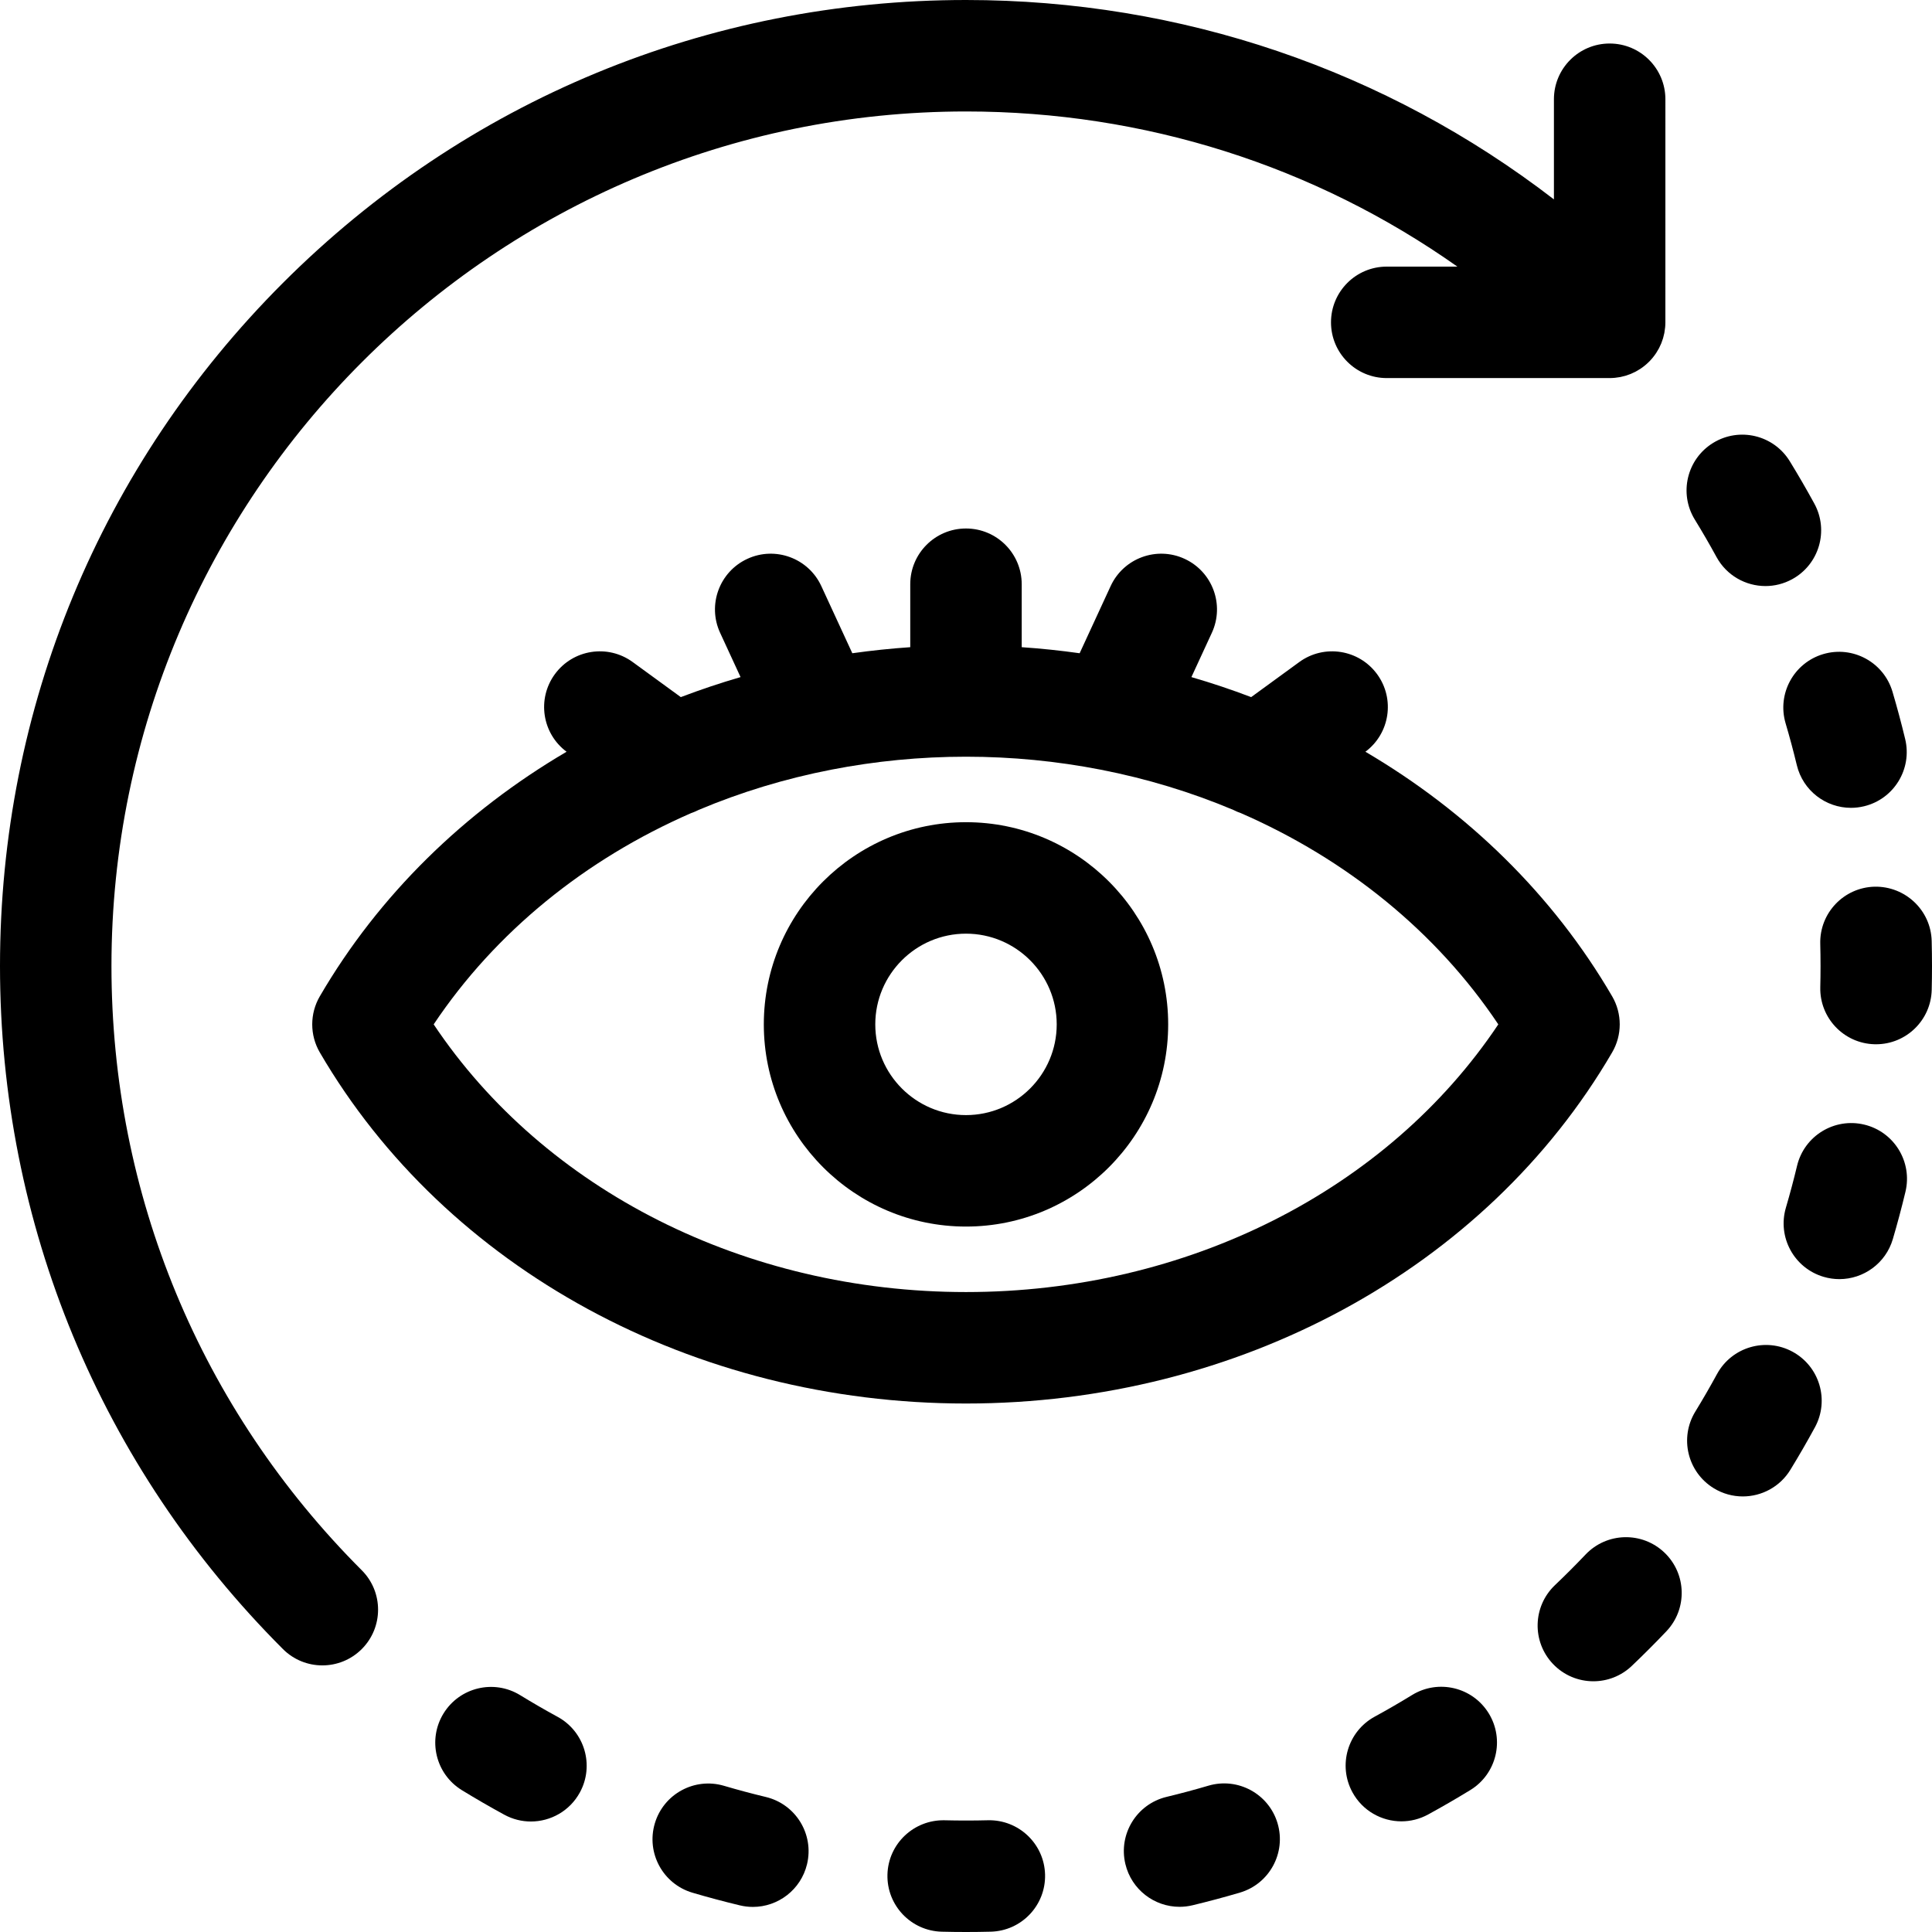
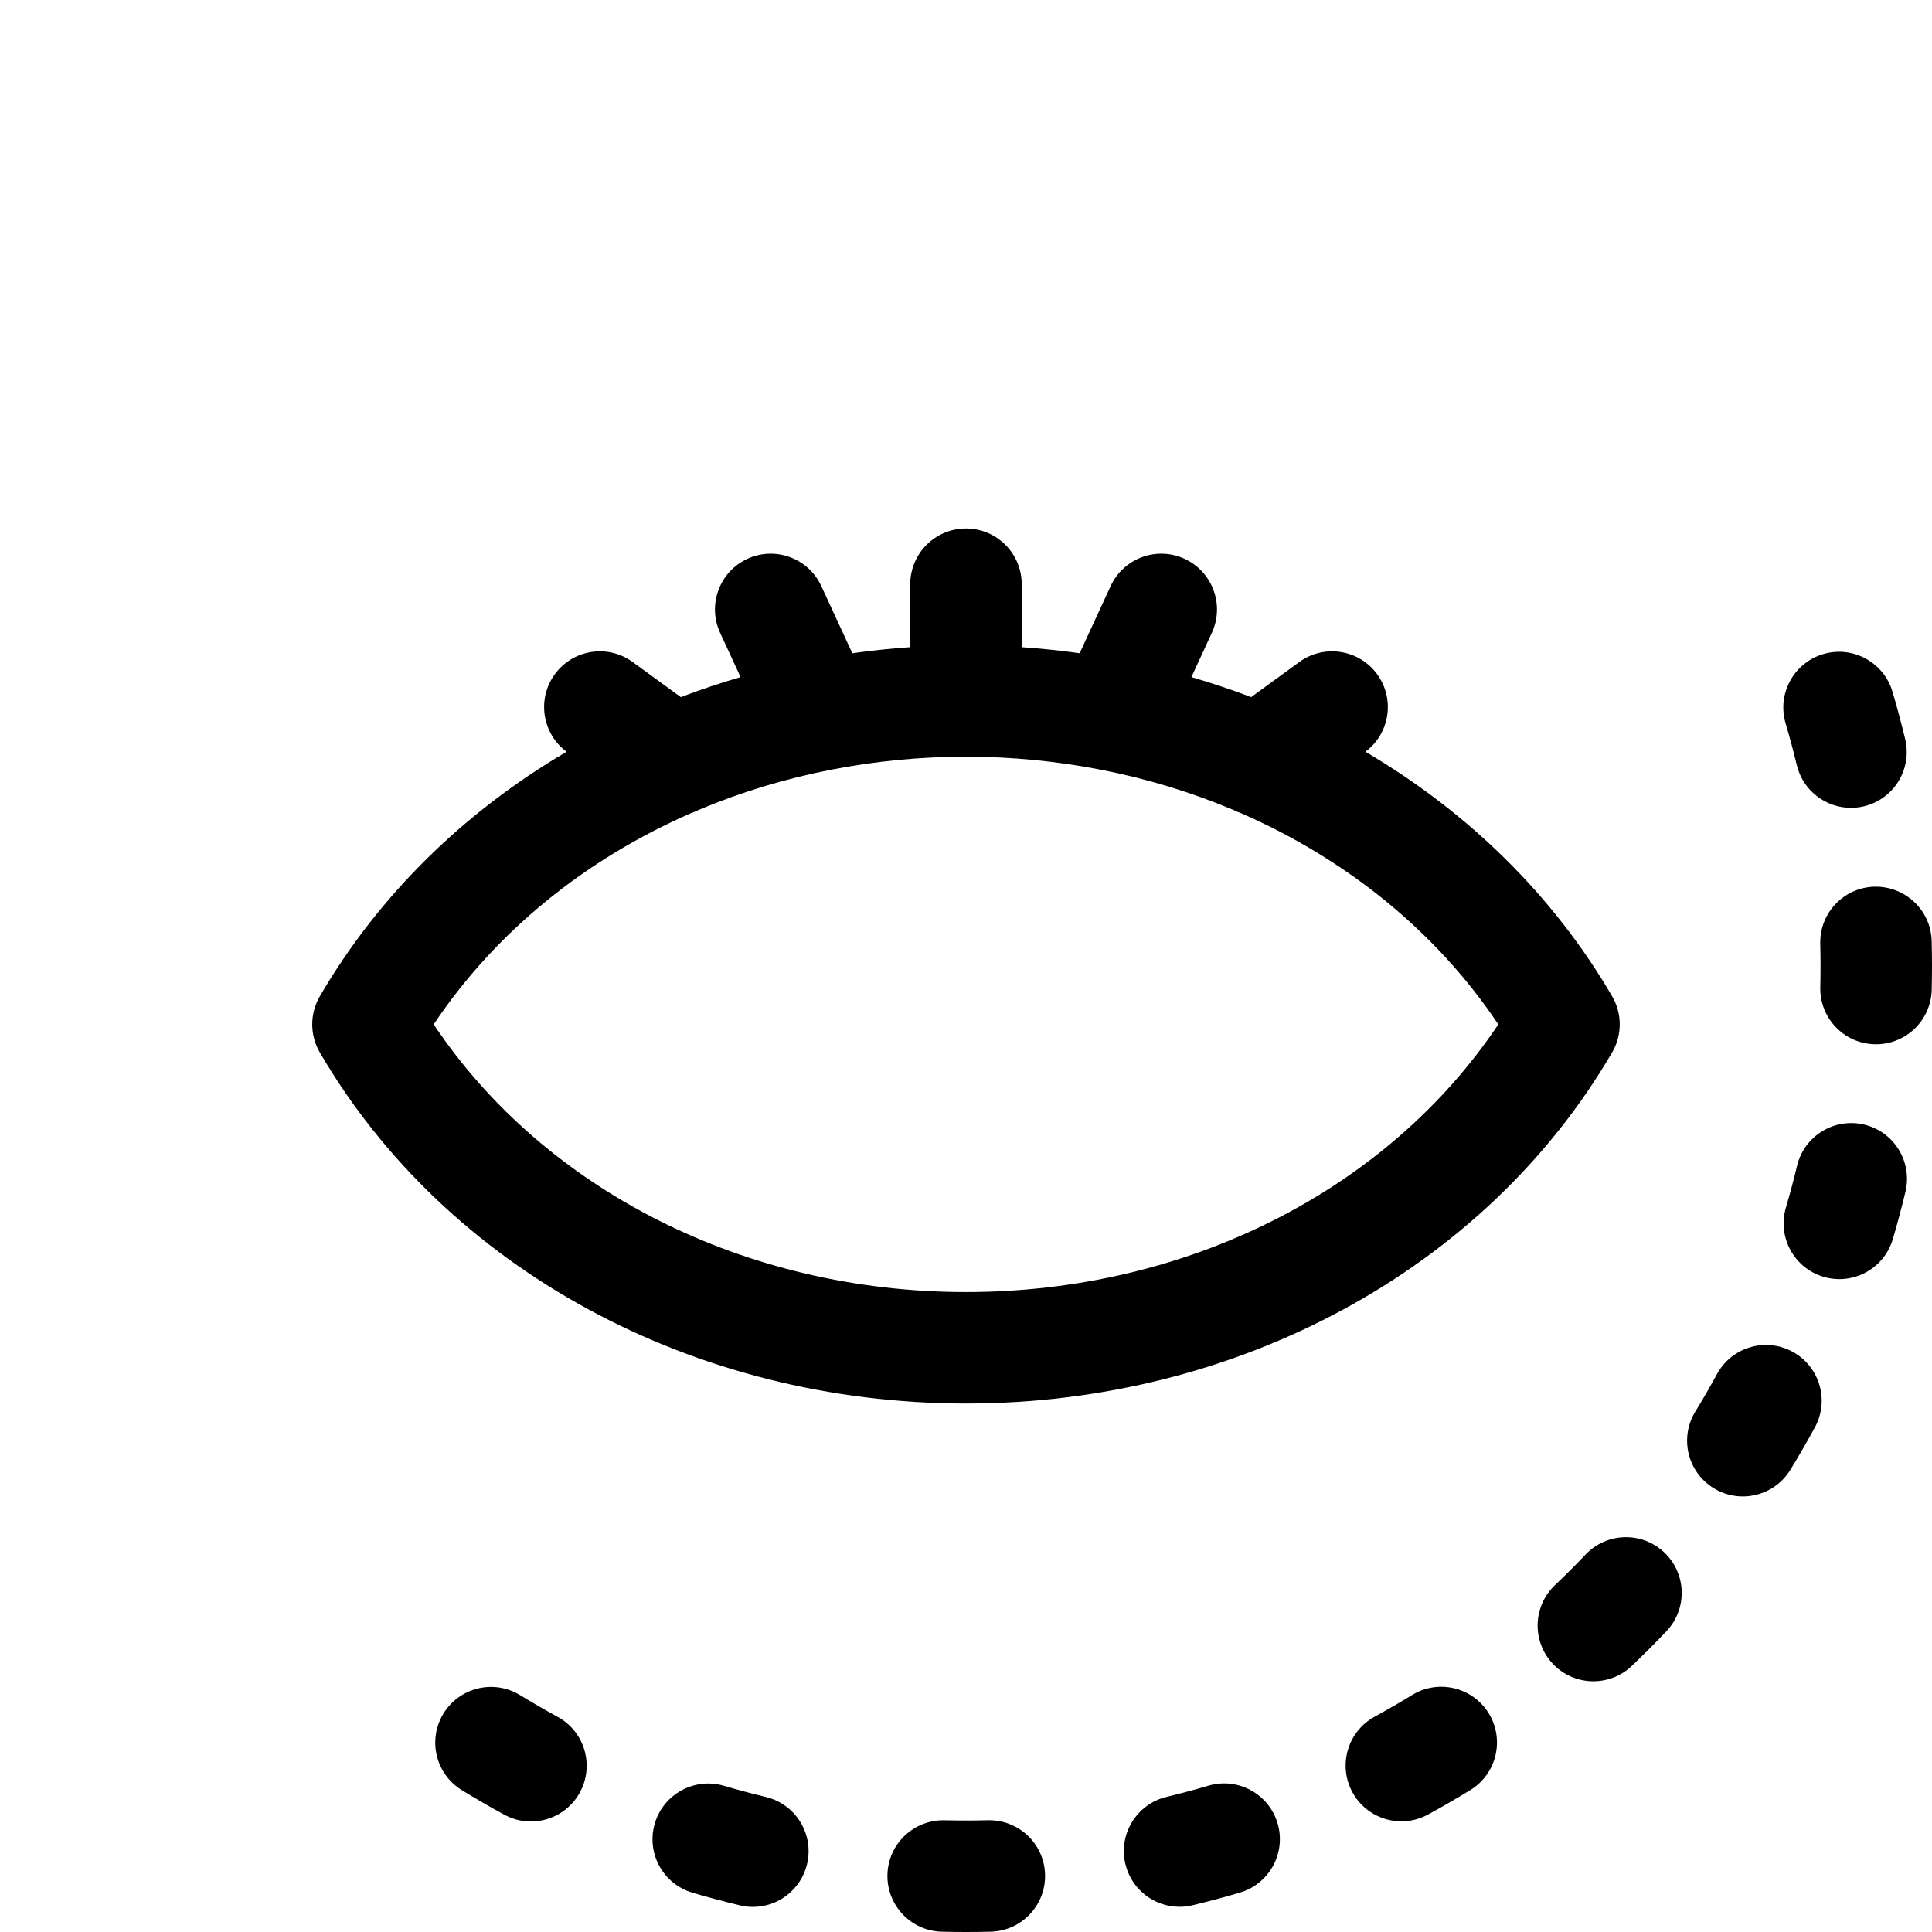
<svg xmlns="http://www.w3.org/2000/svg" version="1.1" id="Capa_1" x="0px" y="0px" viewBox="0 0 512.001 512.001" style="enable-background:new 0 0 512.001 512.001;" xml:space="preserve">
  <g>
    <g>
-       <path d="M426.576,11.533c-8.157,0-14.769,6.613-14.769,14.769V52.84C367.315,18.574,313.088,0,256,0    c-68.38,0-132.667,26.629-181.02,74.98C26.628,123.332,0,187.621,0,256c0,68.382,26.629,132.67,74.982,181.022    c2.884,2.885,6.664,4.326,10.443,4.326s7.56-1.442,10.444-4.326c5.767-5.768,5.767-15.119,0-20.887    C53.095,373.362,29.538,316.492,29.538,256C29.538,131.13,131.129,29.539,256,29.539c47.289,0,92.364,14.397,130.222,41.117    h-18.723c-8.157,0-14.769,6.613-14.769,14.769s6.613,14.769,14.769,14.769h59.077c0.472,0,0.937-0.028,1.398-0.071    c0.005,0,0.01,0,0.015-0.001c0.41-0.039,0.812-0.103,1.212-0.174c0.07-0.013,0.141-0.019,0.211-0.032    c0.39-0.076,0.771-0.175,1.15-0.281c0.082-0.023,0.165-0.039,0.247-0.064c0.368-0.11,0.727-0.241,1.082-0.379    c0.093-0.035,0.187-0.065,0.28-0.102c0.35-0.143,0.687-0.306,1.023-0.475c0.096-0.048,0.194-0.089,0.289-0.139    c0.352-0.186,0.69-0.392,1.024-0.606c0.072-0.046,0.148-0.086,0.22-0.133c1.652-1.096,3.07-2.514,4.165-4.166    c0.048-0.072,0.088-0.148,0.134-0.221c0.213-0.334,0.418-0.672,0.605-1.022c0.05-0.096,0.092-0.194,0.14-0.29    c0.168-0.335,0.331-0.672,0.474-1.021c0.037-0.093,0.067-0.187,0.102-0.281c0.138-0.355,0.269-0.714,0.379-1.082    c0.024-0.079,0.039-0.16,0.061-0.239c0.107-0.381,0.207-0.766,0.283-1.159c0.012-0.062,0.018-0.126,0.029-0.188    c0.156-0.86,0.249-1.74,0.249-2.644V26.302C441.345,18.146,434.732,11.533,426.576,11.533z" />
-     </g>
+       </g>
  </g>
  <g>
    <g>
      <path d="M338.575,483.214c-2.308-7.823-10.521-12.292-18.345-9.985c-3.663,1.081-7.39,2.078-11.078,2.965    c-7.931,1.905-12.817,9.879-10.912,17.81c1.627,6.772,7.677,11.324,14.349,11.324c1.141,0,2.302-0.134,3.461-0.413    c4.178-1.003,8.397-2.132,12.541-3.355C336.413,499.252,340.883,491.037,338.575,483.214z" />
    </g>
  </g>
  <g>
    <g>
      <path d="M394.534,454.06c-4.264-6.951-13.358-9.131-20.312-4.866c-3.241,1.99-6.578,3.921-9.919,5.744    c-7.16,3.907-9.797,12.879-5.89,20.039c2.681,4.914,7.748,7.698,12.977,7.698c2.391,0,4.816-0.582,7.062-1.808    c3.777-2.061,7.55-4.247,11.216-6.495C396.622,470.107,398.8,461.013,394.534,454.06z" />
    </g>
  </g>
  <g>
    <g>
      <path d="M504.892,195.855c-1.008-4.188-2.139-8.406-3.359-12.535c-2.313-7.823-10.528-12.287-18.35-9.977    c-7.823,2.313-12.29,10.529-9.977,18.35c1.079,3.65,2.078,7.377,2.97,11.078c1.63,6.768,7.678,11.315,14.347,11.315    c1.144,0,2.308-0.135,3.47-0.415C501.921,211.763,506.802,203.785,504.892,195.855z" />
    </g>
  </g>
  <g>
    <g>
      <path d="M261.816,482.389c-3.804,0.096-7.698,0.096-11.5,0.003c-8.152-0.167-14.929,6.243-15.133,14.397    c-0.203,8.155,6.243,14.929,14.398,15.132c2.124,0.053,4.283,0.08,6.419,0.08c2.183,0,4.39-0.028,6.562-0.083    c8.155-0.206,14.598-6.983,14.392-15.137C276.748,488.627,269.953,482.197,261.816,482.389z" />
    </g>
  </g>
  <g>
    <g>
      <path d="M147.773,454.979c-3.348-1.825-6.69-3.758-9.934-5.747c-6.953-4.263-16.047-2.084-20.311,4.87    c-4.264,6.953-2.083,16.047,4.87,20.311c3.671,2.251,7.452,4.439,11.239,6.502c2.245,1.223,4.666,1.804,7.055,1.804    c5.231,0,10.301-2.786,12.981-7.705C157.577,467.853,154.934,458.882,147.773,454.979z" />
    </g>
  </g>
  <g>
    <g>
      <path d="M202.957,476.22c-3.71-0.89-7.442-1.886-11.09-2.963c-7.823-2.304-16.035,2.168-18.341,9.992    c-2.306,7.824,2.168,16.036,9.992,18.342c4.128,1.216,8.35,2.343,12.547,3.351c1.158,0.278,2.318,0.412,3.458,0.412    c6.672,0,12.724-4.554,14.35-11.327C215.776,486.095,210.889,478.124,202.957,476.22z" />
    </g>
  </g>
  <g>
    <g>
      <path d="M494.043,298.032c-7.933-1.9-15.904,2.991-17.803,10.924c-0.887,3.703-1.882,7.433-2.956,11.084    c-2.303,7.825,2.174,16.034,9.999,18.337c1.391,0.41,2.794,0.605,4.176,0.605c6.382,0,12.269-4.17,14.162-10.604    c1.216-4.131,2.341-8.352,3.345-12.543C506.866,307.902,501.975,299.932,494.043,298.032z" />
    </g>
  </g>
  <g>
    <g>
      <path d="M441.074,411.433c-5.914-5.618-15.262-5.38-20.881,0.534c-2.625,2.763-5.355,5.494-8.116,8.121    c-5.909,5.623-6.142,14.971-0.519,20.881c2.904,3.051,6.799,4.588,10.703,4.588c3.657,0,7.32-1.35,10.178-4.069    c3.118-2.968,6.203-6.053,9.169-9.175C447.226,426.4,446.988,417.052,441.074,411.433z" />
    </g>
  </g>
  <g>
    <g>
-       <path d="M480.818,133.459c-2.062-3.775-4.252-7.552-6.506-11.226c-4.266-6.951-13.362-9.128-20.314-4.86    c-6.951,4.267-9.127,13.362-4.86,20.314c1.995,3.25,3.932,6.591,5.755,9.931c2.683,4.912,7.747,7.693,12.975,7.693    c2.393,0,4.82-0.583,7.067-1.811C482.094,149.59,484.727,140.618,480.818,133.459z" />
-     </g>
+       </g>
  </g>
  <g>
    <g>
      <path d="M475.062,358.231c-7.163-3.901-16.133-1.258-20.035,5.907c-1.823,3.345-3.756,6.693-5.75,9.95    c-4.259,6.956-2.072,16.049,4.885,20.308c2.406,1.473,5.068,2.175,7.697,2.175c4.97,0,9.825-2.51,12.611-7.06    c2.253-3.68,4.44-7.464,6.498-11.246C484.87,371.102,482.225,362.132,475.062,358.231z" />
    </g>
  </g>
  <g>
    <g>
      <path d="M511.916,249.37c-0.208-8.155-7.004-14.548-15.139-14.388c-8.155,0.208-14.597,6.986-14.389,15.14    c0.049,1.945,0.075,3.922,0.075,5.879c0,1.868-0.023,3.756-0.068,5.614c-0.198,8.155,6.253,14.925,14.407,15.123    c0.122,0.003,0.243,0.004,0.364,0.004c7.991,0,14.563-6.379,14.758-14.412c0.05-2.095,0.077-4.225,0.077-6.33    C512,253.795,511.971,251.564,511.916,249.37z" />
    </g>
  </g>
  <g>
    <g>
      <path d="M427.238,264.034c-15.638-26.832-38.309-48.909-65.393-64.814c6.486-4.83,7.892-13.989,3.117-20.538    c-4.805-6.592-14.043-8.041-20.635-3.236l-12.755,9.296c-5.179-1.969-10.46-3.743-15.836-5.305l5.419-11.74    c3.419-7.405,0.186-16.181-7.22-19.6c-7.405-3.419-16.181-0.186-19.6,7.219l-8.217,17.799c-5.069-0.711-10.187-1.253-15.353-1.604    v-16.687c0-8.157-6.613-14.769-14.769-14.769s-14.769,6.613-14.769,14.769v16.687c-5.166,0.351-10.284,0.893-15.353,1.604    l-8.217-17.799c-3.42-7.405-12.194-10.638-19.6-7.219c-7.406,3.42-10.639,12.194-7.22,19.6l5.419,11.74    c-5.375,1.562-10.656,3.335-15.836,5.305l-12.755-9.296c-6.591-4.806-15.831-3.356-20.635,3.236    c-4.774,6.55-3.367,15.709,3.117,20.538c-27.084,15.906-49.756,37.983-65.393,64.814c-2.679,4.596-2.679,10.277,0,14.873    c33.447,57.389,99.062,93.04,171.238,93.04s137.791-35.651,171.238-93.04C429.918,274.311,429.918,268.63,427.238,264.034z     M256,342.409c-58.479,0-111.684-26.97-141.071-70.939c16.396-24.532,40.211-43.763,68.214-55.979    c0.693-0.236,1.37-0.523,2.025-0.862c11.138-4.692,22.917-8.278,35.141-10.658c0.002,0,0.004-0.001,0.006-0.001    c11.556-2.25,23.503-3.436,35.684-3.436s24.128,1.186,35.684,3.436c0.002,0,0.004,0.001,0.006,0.001    c12.223,2.381,24.001,5.967,35.138,10.657c0.657,0.34,1.334,0.627,2.029,0.864c28.003,12.216,51.817,31.448,68.213,55.979    C367.684,315.44,314.479,342.409,256,342.409z" />
    </g>
  </g>
  <g>
    <g>
-       <path d="M256,217.891c-29.544,0-53.58,24.035-53.58,53.58s24.035,53.581,53.58,53.581s53.58-24.036,53.58-53.581    S285.544,217.891,256,217.891z M256,295.513c-13.257,0-24.041-10.786-24.041-24.042s10.785-24.041,24.041-24.041    s24.041,10.784,24.041,24.041S269.257,295.513,256,295.513z" />
-     </g>
+       </g>
  </g>
  <g>
</g>
  <g>
</g>
  <g>
</g>
  <g>
</g>
  <g>
</g>
  <g>
</g>
  <g>
</g>
  <g>
</g>
  <g>
</g>
  <g>
</g>
  <g>
</g>
  <g>
</g>
  <g>
</g>
  <g>
</g>
  <g>
</g>
</svg>